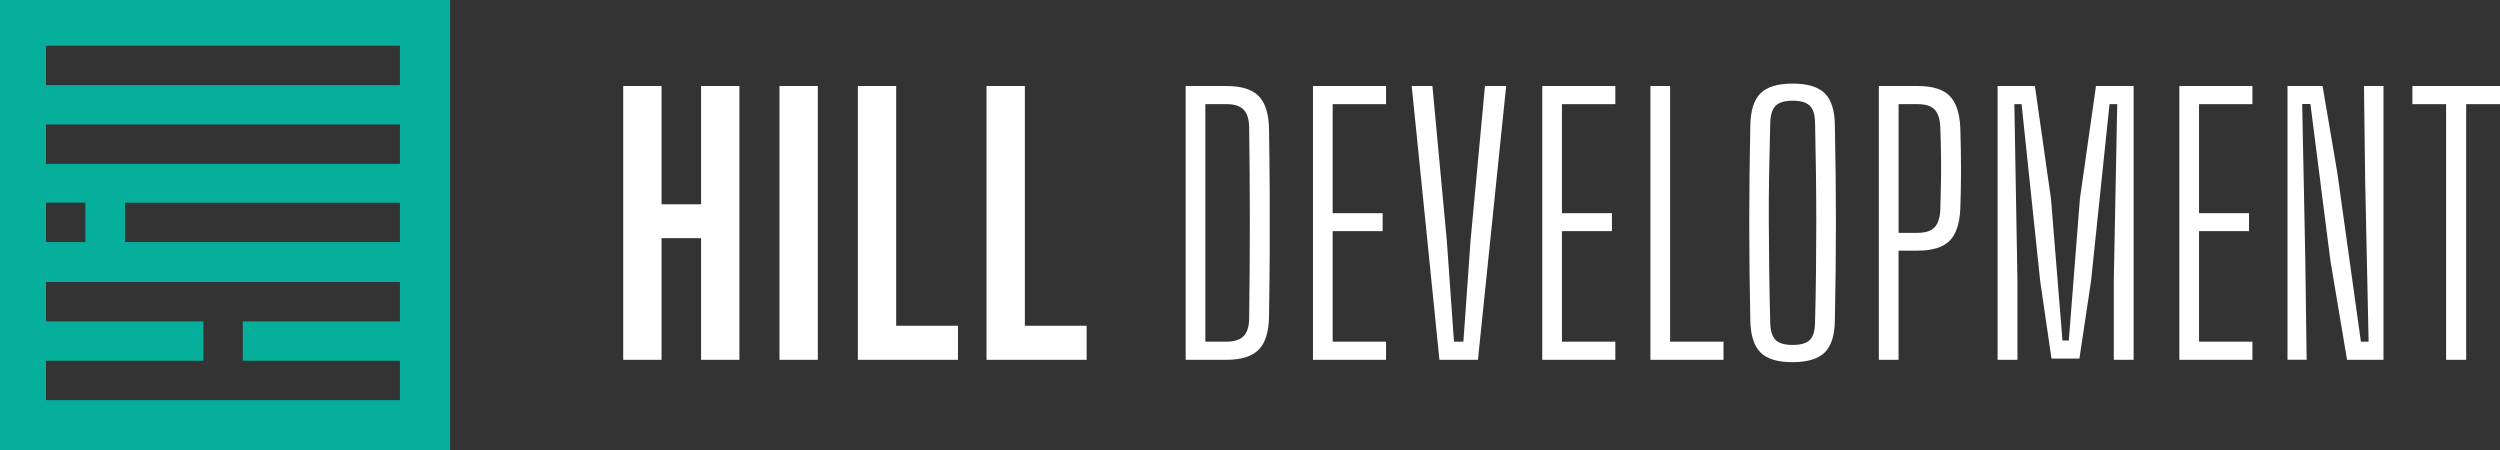
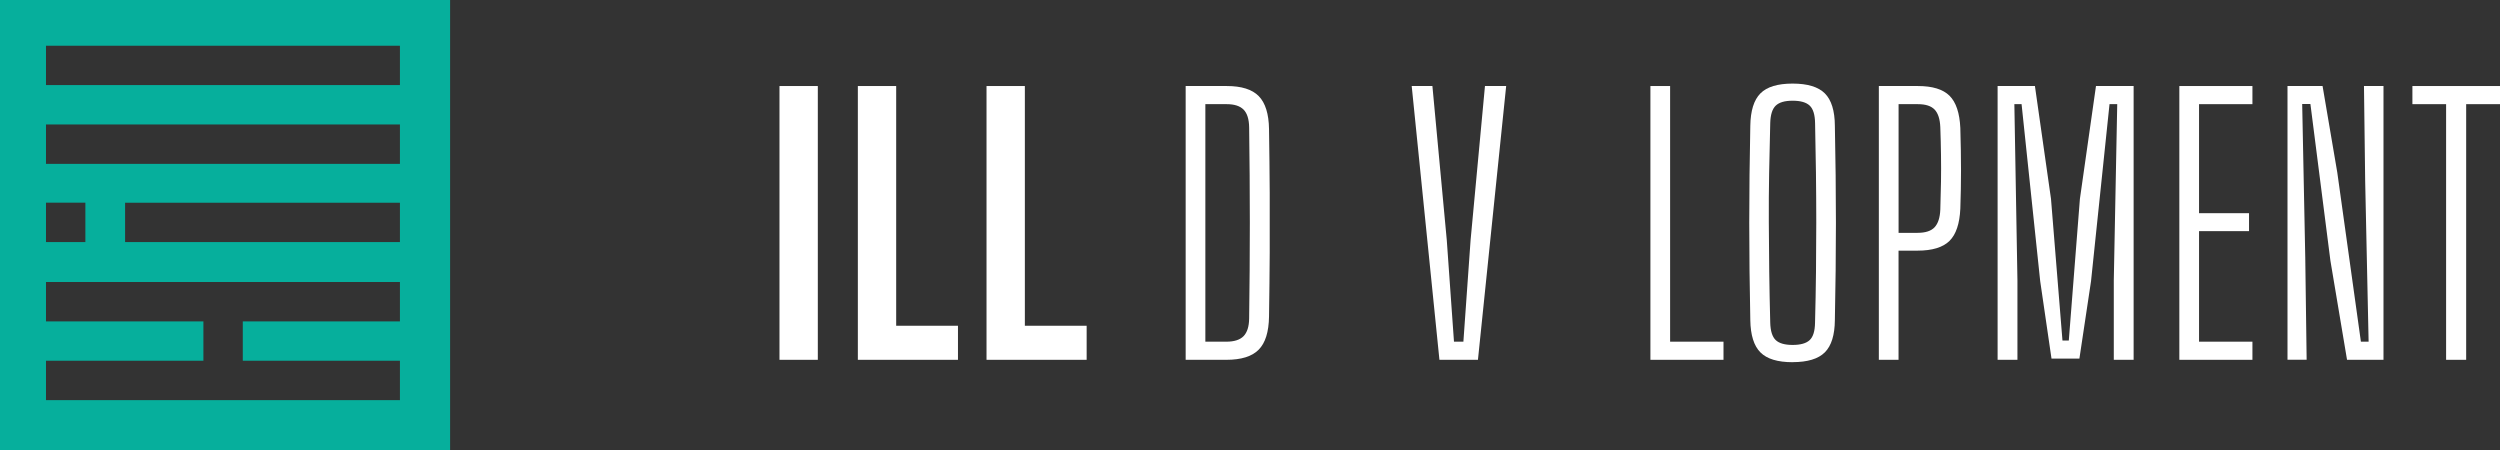
<svg xmlns="http://www.w3.org/2000/svg" id="Layer_2" data-name="Layer 2" viewBox="0 0 544.59 98.05">
  <rect x="0" y="0" width="544.59" height="98.05" fill="#333333" stroke="none" />
  <defs>
    <style>
      .cls-1 {
        fill: #fff;
      }

      .cls-2 {
        fill: #06af9c;
      }
    </style>
  </defs>
  <g id="Layer_2-2" data-name="Layer 2">
    <g>
      <path class="cls-2" d="M0,0v98.05h98.05V0H0ZM10.02,44.15h8.58v8.58h-8.58v-8.58ZM87.12,70.01h-34.23v8.57h34.23v8.58H10.02v-8.58h34.29v-8.57H10.02v-8.58h77.1v8.58ZM87.12,52.73H27.25v-8.57h59.87v8.57ZM87.12,35.7H10.02v-8.58h77.1v8.58ZM87.12,18.53H10.02v-8.57h77.1v8.57Z" />
      <g>
-         <path class="cls-1" d="M135.76,78.38V18.74h8.35v25.76h8.61v-25.76h8.35v59.64h-8.35v-26.5h-8.61v26.5h-8.35Z" />
        <path class="cls-1" d="M169.8,78.38V18.74h8.35v59.64h-8.35Z" />
        <path class="cls-1" d="M186.87,78.38V18.74h8.35v52.22h13.46v7.42h-21.81Z" />
        <path class="cls-1" d="M214.9,78.38V18.74h8.35v52.22h13.46v7.42h-21.81Z" />
        <path class="cls-1" d="M258.28,78.38V18.74h8.95c3.21,0,5.53.73,6.97,2.2,1.44,1.47,2.19,3.86,2.24,7.19.08,4.85.12,9.46.15,13.85.02,4.39.02,8.77,0,13.14-.03,4.37-.07,8.98-.15,13.83-.05,3.35-.8,5.77-2.26,7.23-1.45,1.47-3.8,2.2-7.03,2.2h-8.87ZM262.56,74.43h4.59c1.71,0,2.96-.4,3.75-1.21.78-.81,1.19-2.09,1.21-3.86.05-3.48.09-6.95.11-10.4.02-3.45.04-6.92.04-10.4s-.01-6.95-.04-10.42c-.03-3.47-.06-6.94-.11-10.42-.03-1.76-.43-3.04-1.21-3.84-.78-.79-2.01-1.19-3.67-1.19h-4.66v51.74Z" />
-         <path class="cls-1" d="M286.01,78.38V18.74h15.92v3.95h-11.63v23.75h10.89v3.91h-10.89v24.08h11.63v3.95h-15.92Z" />
        <path class="cls-1" d="M313.56,78.38l-6.04-59.64h4.51l3.13,33.55,1.57,22.14h2.05l1.57-22.14,3.13-33.55h4.62l-6.15,59.64h-8.39Z" />
-         <path class="cls-1" d="M335.96,78.38V18.74h15.92v3.95h-11.63v23.75h10.89v3.91h-10.89v24.08h11.63v3.95h-15.92Z" />
        <path class="cls-1" d="M359.52,78.38V18.74h4.29v55.69h11.63v3.95h-15.92Z" />
        <path class="cls-1" d="M390.49,78.9c-3.26,0-5.59-.71-7.01-2.14-1.42-1.43-2.15-3.77-2.2-7.03-.08-3.68-.13-7.26-.17-10.74s-.06-6.95-.06-10.42.02-6.94.06-10.42.09-7.06.17-10.74c.05-3.28.78-5.63,2.2-7.06,1.42-1.43,3.75-2.14,7.01-2.14s5.6.71,7.03,2.14,2.16,3.78,2.18,7.06c.07,3.68.13,7.26.17,10.75.04,3.49.06,6.97.06,10.42s-.02,6.92-.06,10.4c-.04,3.48-.09,7.06-.17,10.74-.03,3.26-.75,5.6-2.18,7.03-1.43,1.43-3.77,2.14-7.03,2.14ZM390.49,75.14c1.74,0,2.98-.35,3.73-1.06s1.13-1.96,1.16-3.75c.1-3.78.17-7.49.21-11.13.04-3.64.06-7.24.06-10.81s-.03-7.14-.07-10.74c-.05-3.59-.11-7.2-.19-10.83-.03-1.81-.41-3.08-1.16-3.8s-1.99-1.08-3.73-1.08-2.94.36-3.69,1.08-1.14,1.99-1.19,3.8c-.1,3.63-.18,7.24-.24,10.83-.06,3.59-.09,7.17-.07,10.74.01,3.57.04,7.17.09,10.81.05,3.64.12,7.35.22,11.13.05,1.79.45,3.04,1.19,3.75s1.98,1.06,3.69,1.06Z" />
        <path class="cls-1" d="M409.28,78.38V18.74h8.5c3.18,0,5.48.71,6.9,2.12,1.42,1.42,2.2,3.75,2.35,7.01.1,3.45.15,6.54.15,9.26s-.05,5.5-.15,8.33c-.15,3.28-.94,5.62-2.37,7.03-1.43,1.4-3.75,2.11-6.95,2.11h-4.14v23.78h-4.29ZM413.57,50.72h4.14c1.74,0,2.98-.41,3.73-1.23.75-.82,1.16-2.1,1.23-3.84.07-2.06.12-4.08.15-6.04.03-1.96.03-3.93,0-5.89-.03-1.96-.07-3.96-.15-6-.07-1.76-.48-3.04-1.23-3.84-.75-.79-1.96-1.19-3.65-1.19h-4.21v28.03Z" />
        <path class="cls-1" d="M435.15,78.38V18.74h8.13l3.5,24.57,2.5,30.87h1.38l2.42-30.87,3.5-24.57h8.2v59.64h-4.32v-17.3l.75-38.4h-1.68l-4.03,38.58-2.53,16.85h-6.08l-2.46-16.85-4.06-38.58h-1.57l.67,38.4v17.3h-4.32Z" />
        <path class="cls-1" d="M474.74,78.38V18.74h15.92v3.95h-11.63v23.75h10.89v3.91h-10.89v24.08h11.63v3.95h-15.92Z" />
        <path class="cls-1" d="M498.3,78.38V18.74h7.64l3.21,18.86,5.14,36.83h1.68l-.75-35.04-.26-20.65h4.25v59.64h-7.94l-3.62-21.58-4.36-34.15h-1.79l.67,33.47.3,22.25h-4.17Z" />
        <path class="cls-1" d="M532.85,78.38V22.69h-7.34v-3.95h19.09v3.95h-7.38v55.69h-4.36Z" />
      </g>
    </g>
  </g>
</svg>